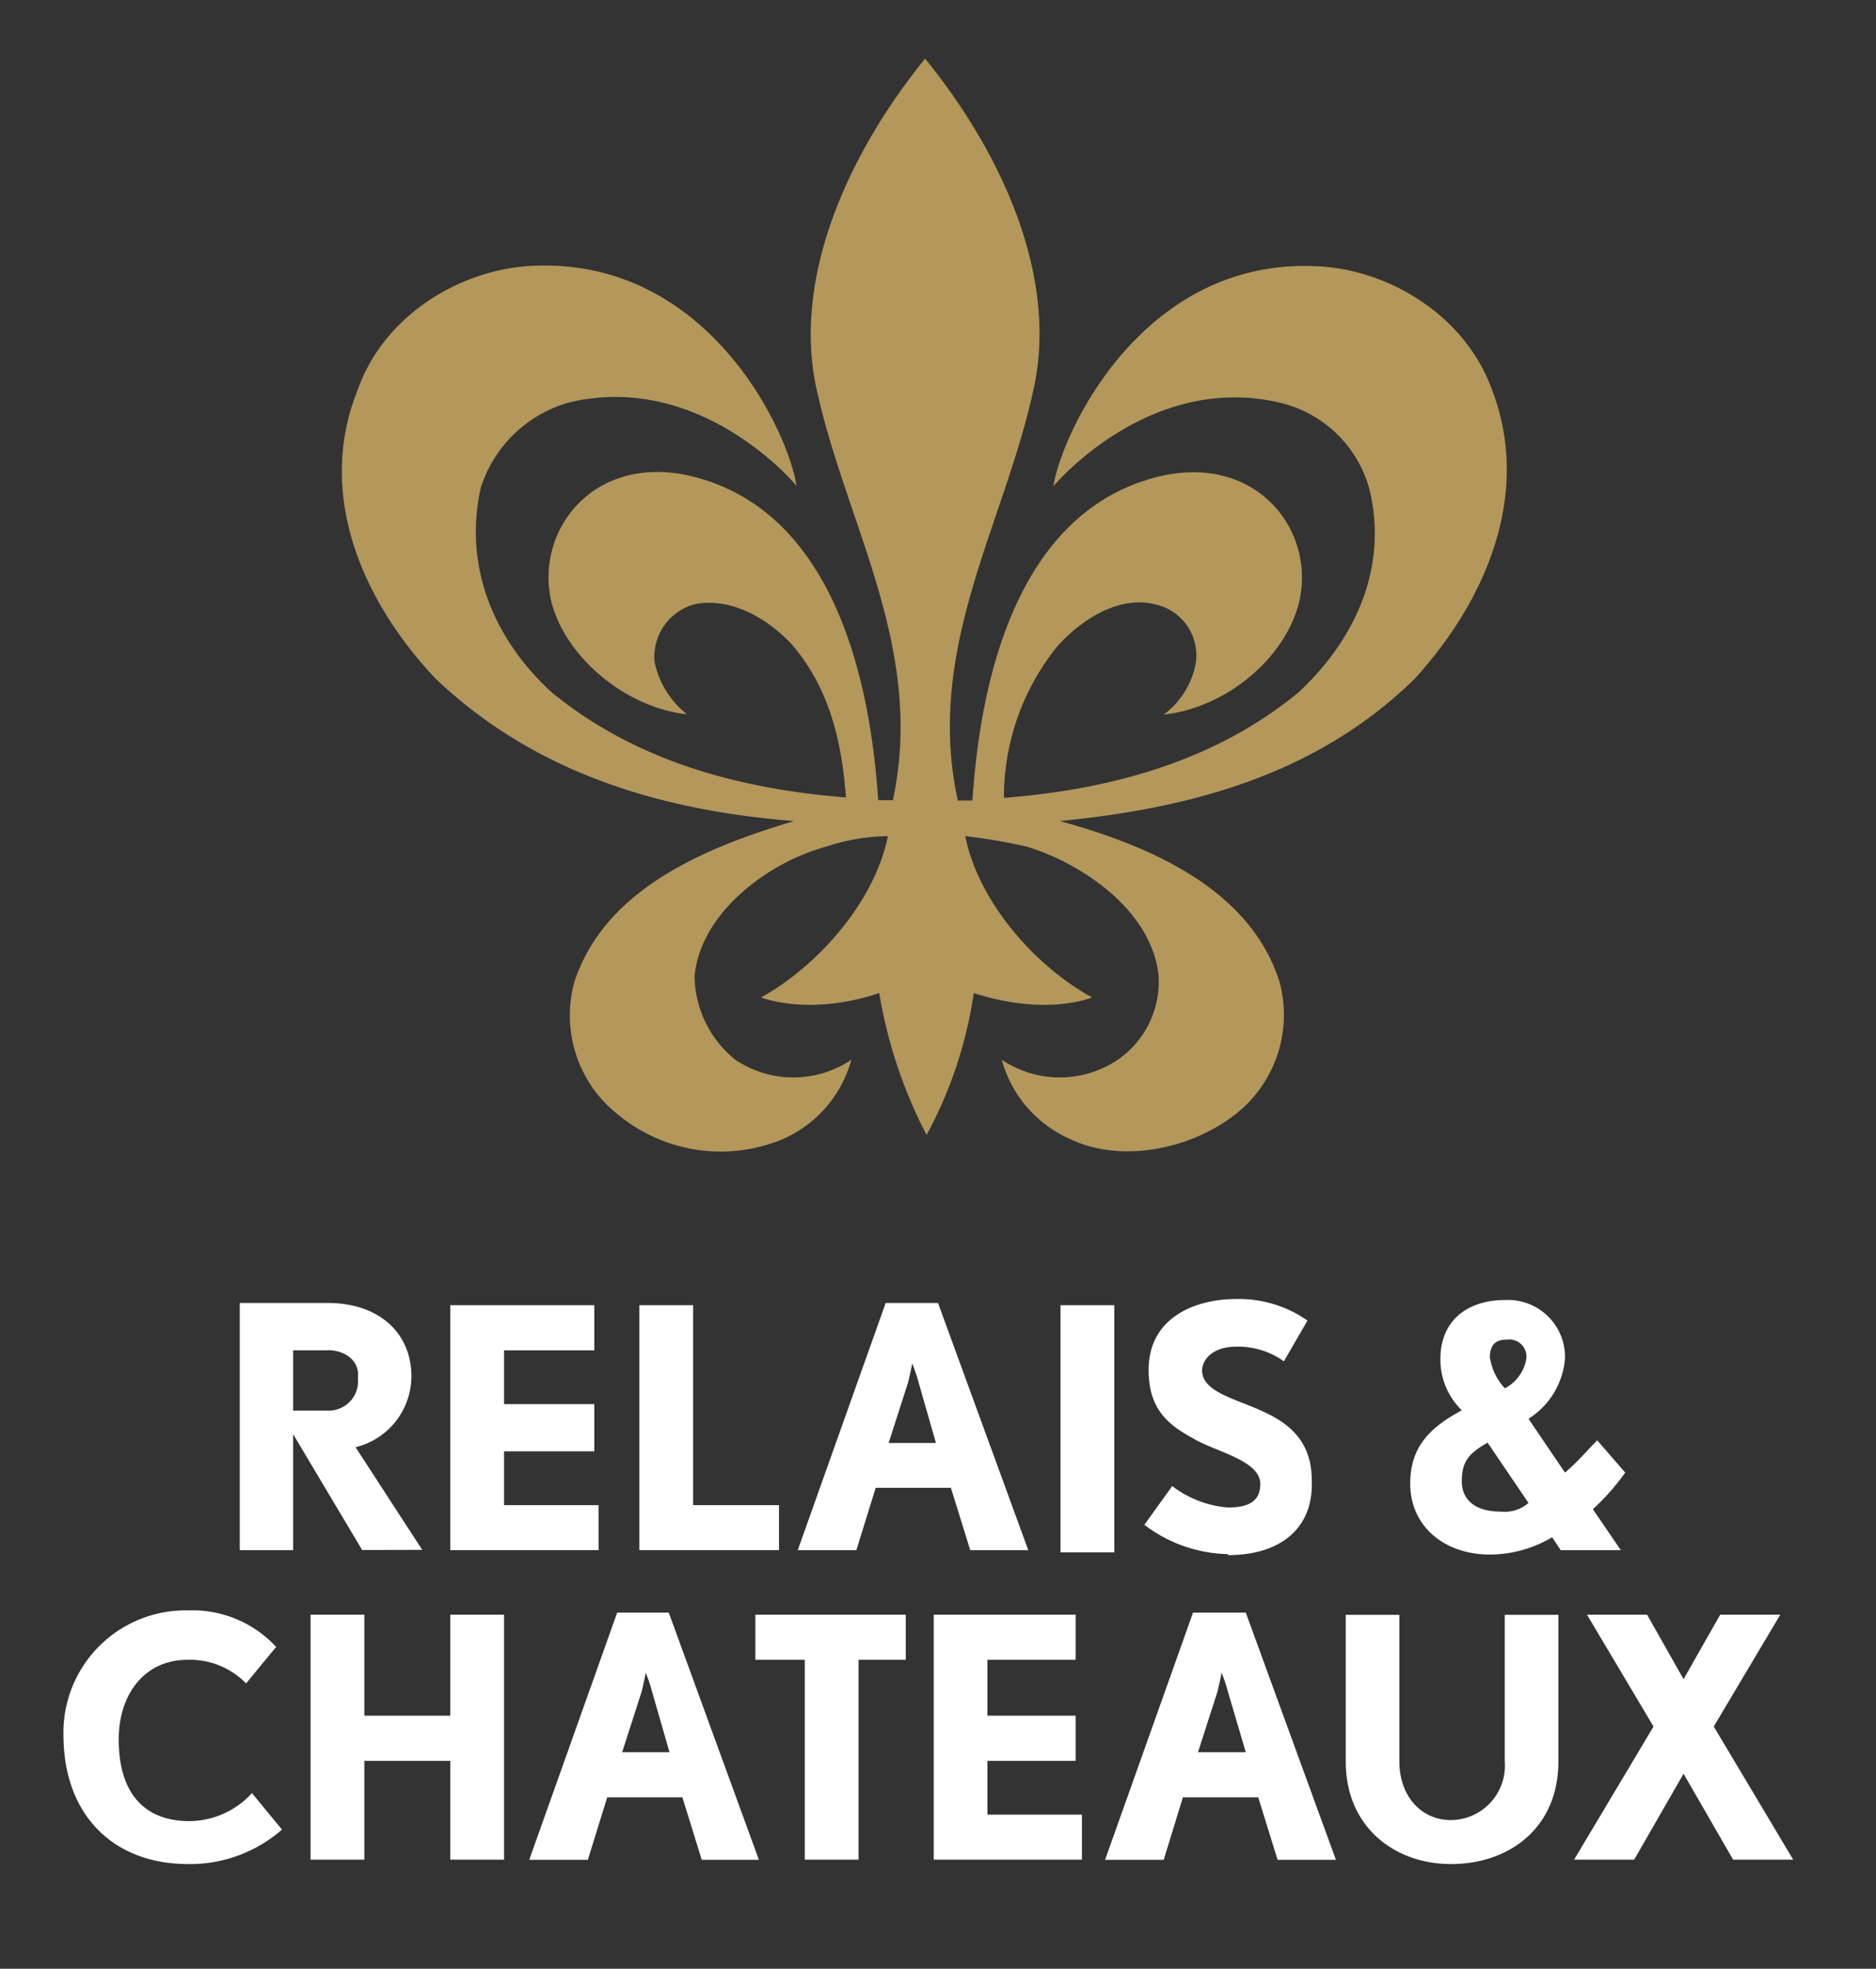
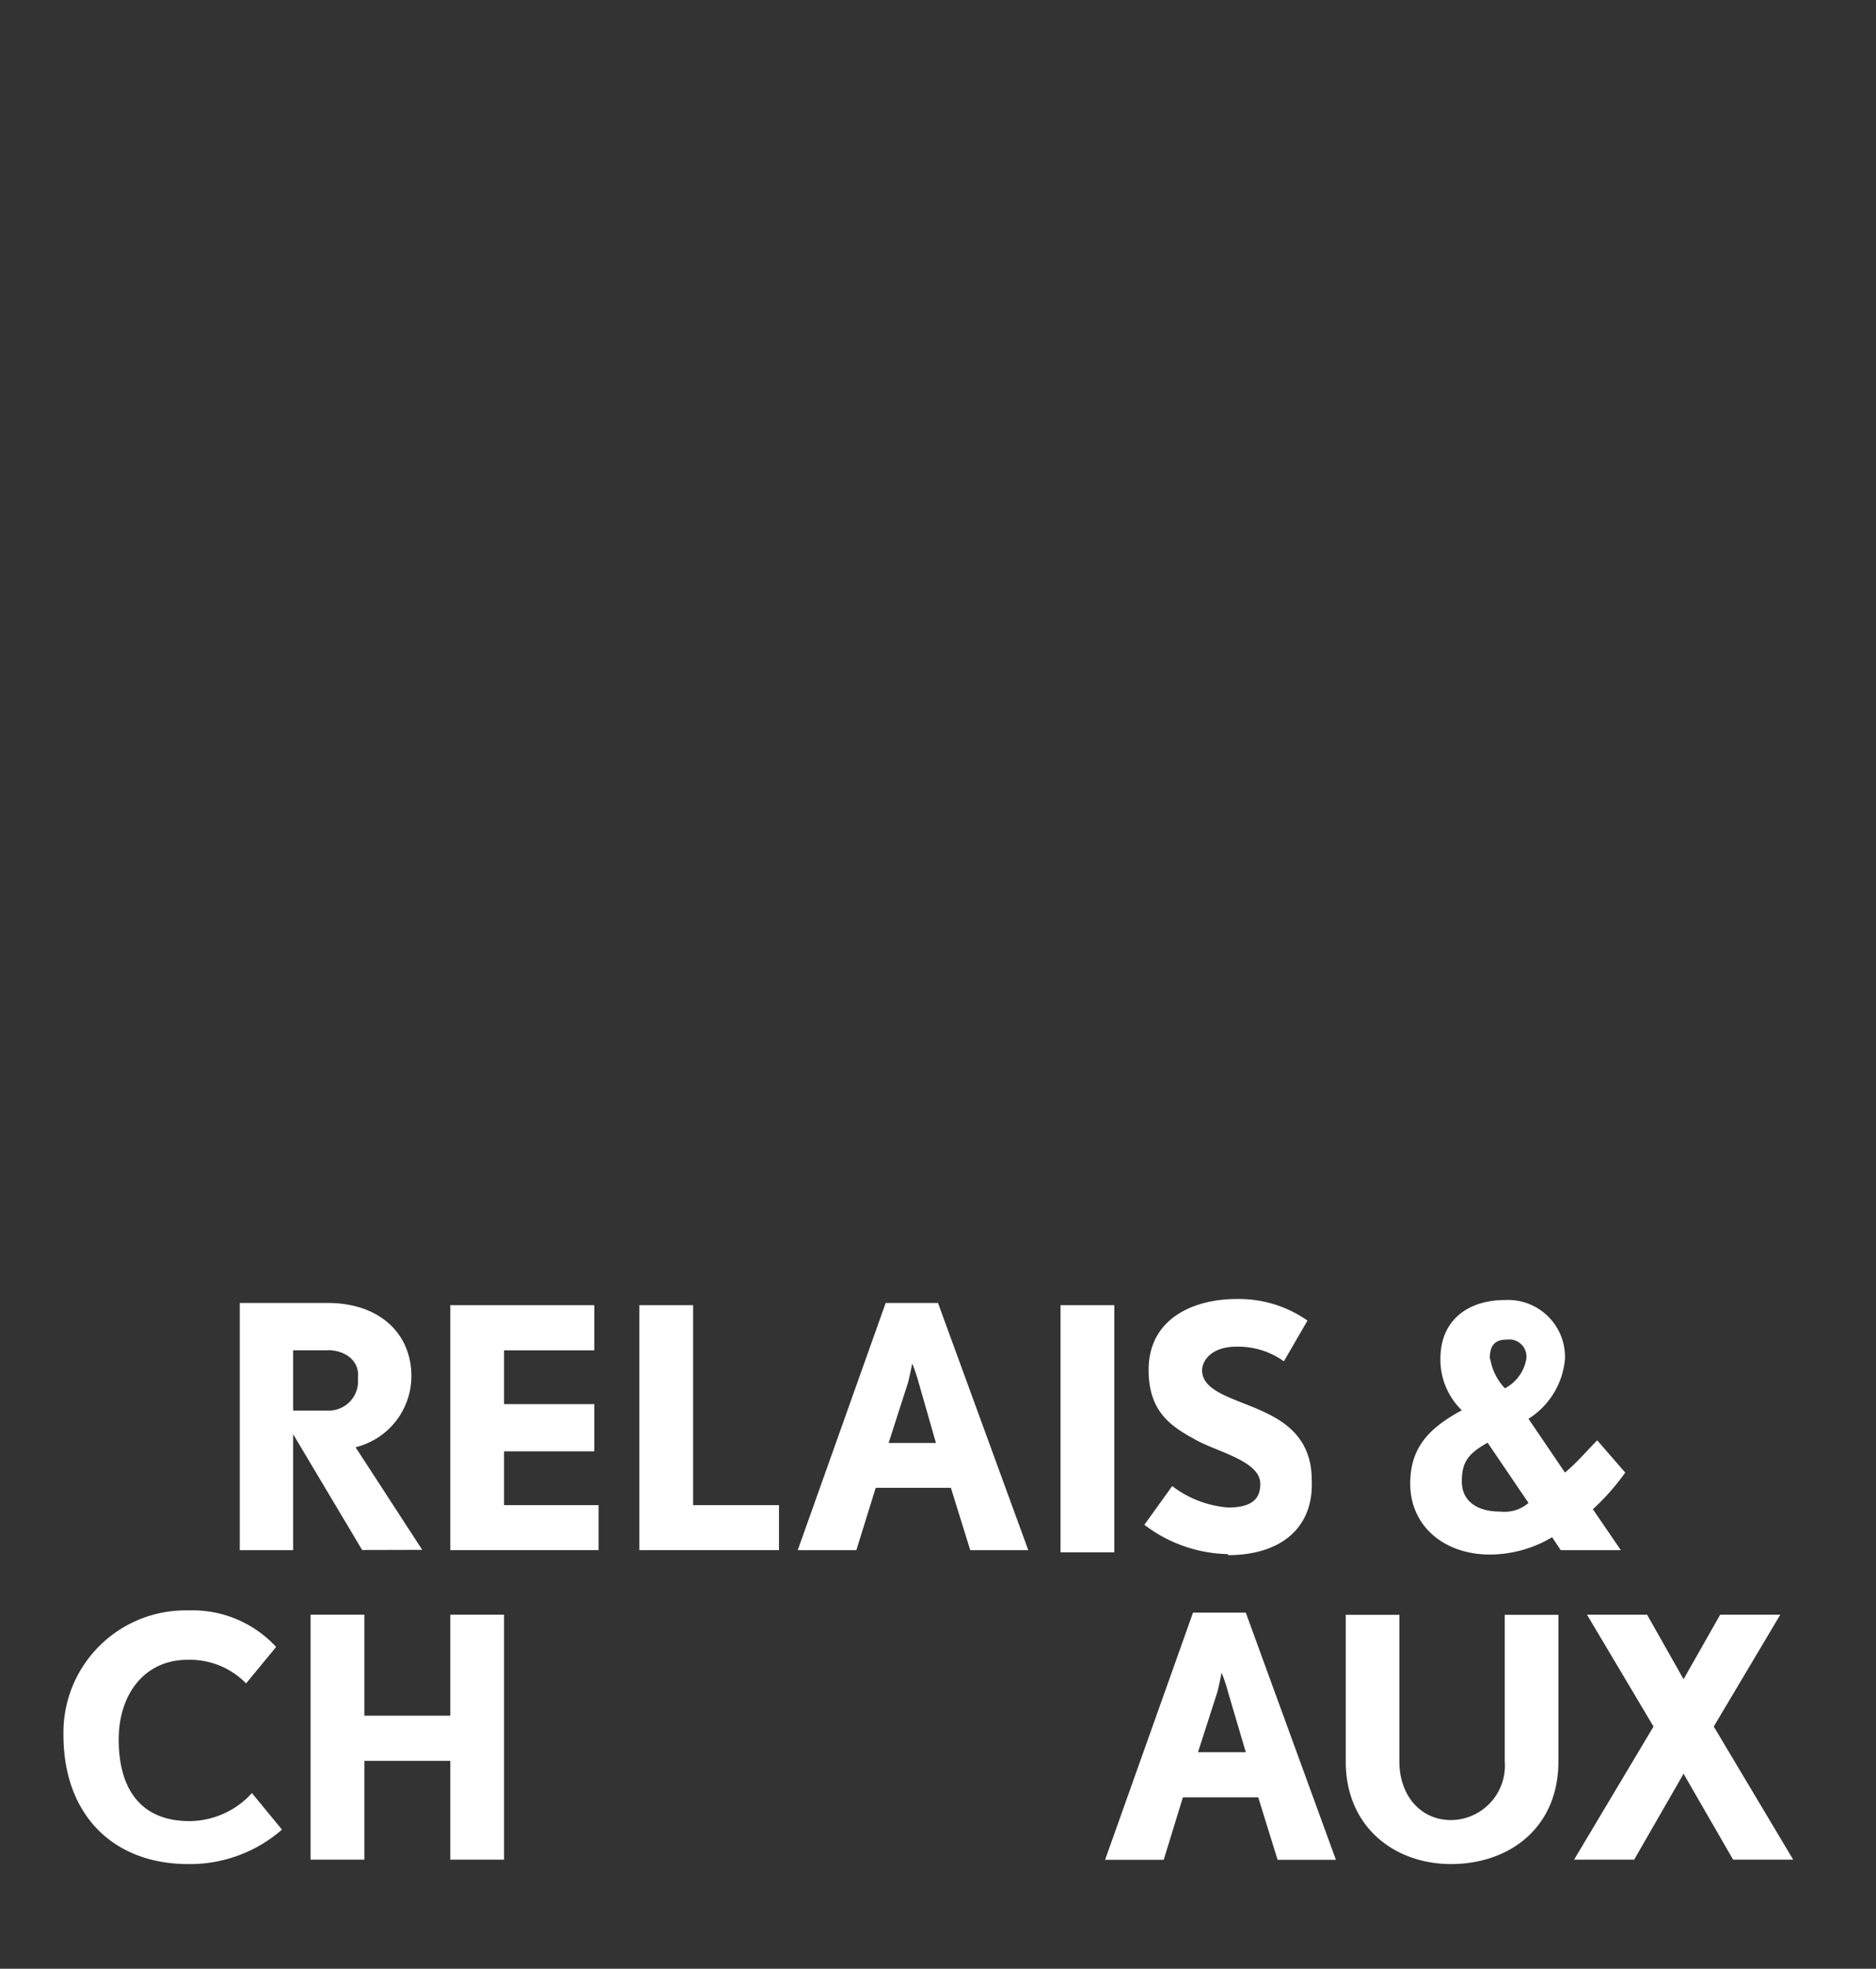
<svg xmlns="http://www.w3.org/2000/svg" id="Calque_1" data-name="Calque 1" viewBox="0 0 128 134.28">
  <rect x="0" y="0" width="128" height="134.28" fill="#333333" stroke="none" />
  <defs>
    <style>.cls-1{fill:#b3975b;}.cls-2{fill:#fff;}</style>
  </defs>
  <title>fPlan de travail 1</title>
-   <path class="cls-1" d="M54.18,56c-5.86,1.75-12.9,4.54-15,11a8.62,8.62,0,0,0,3.07,9.09,11,11,0,0,0,11.15,1.61,8.31,8.31,0,0,0,4.69-5.42,7.1,7.1,0,0,1-7.92,0,7.44,7.44,0,0,1-2.78-5.72c.44-4.4,5.13-7.77,8.94-8.8a13.88,13.88,0,0,1,4.25-.73c-.88,4.4-4.69,8.8-8.65,11,0,0,3.23,1.32,8.06-.3a32.5,32.5,0,0,0,3.23,9.68,29,29,0,0,0,3.22-9.68c5,1.62,8.07.3,8.07.3-4-2.2-7.77-6.6-8.65-11a38.35,38.35,0,0,1,4.25.73c3.81,1.18,8.5,4.4,8.94,8.8a6.47,6.47,0,0,1-2.78,5.72,7.1,7.1,0,0,1-7.92,0,8.29,8.29,0,0,0,4.69,5.42c3.37,1.62,8.06.74,11.14-1.61A8.61,8.61,0,0,0,87.31,67c-2-6.45-9.09-9.38-15-11h0c9.09-.88,17.59-3.23,24.19-9.68,4.84-5.28,8.06-12.61,5.28-19.79-1.76-4.84-6.75-8.06-11.73-8.36-12-.73-17.59,11.29-18.18,15,0,0,6.45-7.77,15.39-5.72a8.3,8.3,0,0,1,6.16,5.86c1.32,5.28-.88,10.26-4.84,13.93-5.72,4.69-12.75,6.6-20.08,7.18A16.36,16.36,0,0,1,72.21,44c1.76-1.9,4.25-3.37,6.6-2.78a3.56,3.56,0,0,1,2.78,4,5.64,5.64,0,0,1-2.19,3.52c4.1-.44,8.21-3.67,9.23-7.63,1.17-4.84-2.78-10.11-9.38-8.65-9.53,2.2-12.32,13.2-12.9,22.14h-1C63.12,44.31,68.4,36,70.45,26.86h0C72.36,18.94,68.25,10.3,63.12,4c-5.13,6.31-9.23,15-7.33,22.87,2.05,9.09,7.33,17.45,5.13,27.71h-1c-.59-8.94-3.37-19.94-12.9-22.14-6.6-1.46-10.56,3.81-9.39,8.65,1,3.81,5.13,7.19,9.24,7.63a6.23,6.23,0,0,1-2.2-3.52,3.7,3.7,0,0,1,2.79-4c2.34-.44,4.83.88,6.59,2.78,2.5,2.94,3.37,6.45,3.67,10.41-7.33-.58-14.37-2.49-20.09-7.18-4-3.67-6-8.65-4.83-13.93a8.81,8.81,0,0,1,6.15-5.86c9-2.05,15.4,5.72,15.4,5.72-.59-3.82-6.16-15.69-18.18-15-5,.3-10,3.52-11.73,8.36-2.93,7.18.29,14.51,5.28,19.79C36.59,52.81,45.24,55.3,54.18,56" />
  <path class="cls-2" d="M101.68,92.69a3.84,3.84,0,0,0,1,2,2.79,2.79,0,0,0,1.46-2,1.17,1.17,0,0,0-1.32-1.32c-.88,0-1.17.44-1.17,1.32m2.64,9.82-2.79-4.11c-1.32.74-1.76,1.32-1.76,2.64s1,2.06,2.64,2.06a2.5,2.5,0,0,0,1.91-.59m4.4.44,1.9,2.78h-4.1l-.59-.88a8.35,8.35,0,0,1-4.25,1.18c-3.08,0-5.43-1.91-5.43-4.84,0-2.49,1.32-3.81,3.52-5a4.81,4.81,0,0,1-1.46-3.52c0-2.64,1.9-4,4.4-4a3.89,3.89,0,0,1,4.1,4,5.37,5.37,0,0,1-2.49,4.1l2.49,3.67c.88-.74,1.61-1.62,2.2-2.2l1.91,2.2a15.88,15.88,0,0,1-2.2,2.49" />
  <path class="cls-2" d="M22.37,92.1H20v4.11h2.35A2,2,0,0,0,24.42,94c.15-1.18-.88-1.91-2.05-1.91m2.34,13.63L20,97.82v7.91H16.36V88.87h6c3.51,0,5.71,2.06,5.71,5a5,5,0,0,1-3.81,4.84l4.55,7Z" />
  <polygon class="cls-2" points="43.62 105.73 43.62 89.02 47.29 89.02 47.29 102.66 53.15 102.66 53.15 105.73 43.62 105.73" />
  <path class="cls-2" d="M62.68,94.3A10.74,10.74,0,0,0,62.24,93s-.14.73-.29,1.32l-1.32,4.1h3.23Zm3.52,11.43-1.32-4.25H59.75l-1.32,4.25h-4l6-16.86H64l6.16,16.86Z" />
  <rect class="cls-2" x="72.36" y="89.02" width="3.67" height="16.86" />
  <path class="cls-2" d="M83.79,106a9.7,9.7,0,0,1-5.71-2l1.9-2.64a7.21,7.21,0,0,0,3.81,1.46c1.62,0,2.2-.58,2.2-1.61,0-1.61-3.08-2.2-4.54-3.08-1.61-.88-3.08-1.9-3.08-4.69,0-3.52,3.08-4.84,6-4.84a8.17,8.17,0,0,1,4.84,1.47l-1.61,2.78a5.36,5.36,0,0,0-3.23-1c-1.76,0-2.35,1-2.35,1.61,0,1.47,2.2,1.91,4.11,2.79,1.61.73,3.37,1.9,3.37,4.69.15,3.22-2.05,5.13-5.72,5.13" />
  <path class="cls-2" d="M12.84,127.14c-5.13,0-8.51-3.37-8.51-8.8a8.33,8.33,0,0,1,8.51-8.5,7.76,7.76,0,0,1,6,2.49l-2.05,2.49a5.34,5.34,0,0,0-4-1.61c-2.93,0-4.69,2.35-4.69,5.43,0,3.51,1.61,5.57,4.83,5.57a5.81,5.81,0,0,0,4.26-1.91l2.05,2.49a9.54,9.54,0,0,1-6.45,2.35" />
-   <path class="cls-2" d="M44.5,115.41a10.74,10.74,0,0,0-.44-1.32s-.14.73-.29,1.32l-1.32,4.1h3.23Zm3.38,11.44-1.32-4.26H41.43l-1.32,4.26h-4l6-16.86h3.52l6.15,16.86Z" />
-   <polygon class="cls-2" points="51.54 110.13 51.54 113.21 54.91 113.21 54.91 126.84 58.58 126.84 58.58 113.21 61.8 113.21 61.8 110.13 51.54 110.13" />
  <path class="cls-2" d="M83.79,115.41a10.74,10.74,0,0,0-.44-1.32s-.14.73-.29,1.32l-1.32,4.1H85Zm3.38,11.44-1.32-4.26H80.71l-1.31,4.26h-4l6-16.86H85l6.15,16.86Z" />
  <path class="cls-2" d="M99,127.14c-3.81,0-7.18-2.49-7.18-7v-10h3.66v10c0,2.35,1.47,4,3.52,4a3.71,3.71,0,0,0,3.67-4v-10h3.66v10c0,4.55-3.37,7-7.33,7" />
  <polygon class="cls-2" points="117.37 110.13 114.87 114.53 112.38 110.13 108.28 110.13 112.82 117.76 107.4 126.84 111.5 126.84 114.87 120.98 118.25 126.84 122.35 126.84 116.93 117.76 121.47 110.13 117.37 110.13" />
-   <polygon class="cls-2" points="63.71 110.13 63.71 126.84 73.82 126.84 73.82 123.77 67.37 123.77 67.37 120.1 73.39 120.1 73.39 117.02 67.37 117.02 67.37 113.21 73.39 113.21 73.39 110.13 63.71 110.13" />
  <polygon class="cls-2" points="34.39 102.66 34.39 98.99 40.55 98.99 40.55 95.77 34.39 95.77 34.39 92.1 40.55 92.1 40.55 89.02 30.72 89.02 30.72 105.73 40.84 105.73 40.84 102.66 34.39 102.66" />
  <polygon class="cls-2" points="30.72 110.13 30.72 117.02 24.86 117.02 24.86 110.13 21.19 110.13 21.19 126.84 24.86 126.84 24.86 120.25 24.86 120.1 30.72 120.1 30.72 120.25 30.72 126.84 34.39 126.84 34.39 110.13 30.72 110.13" />
</svg>